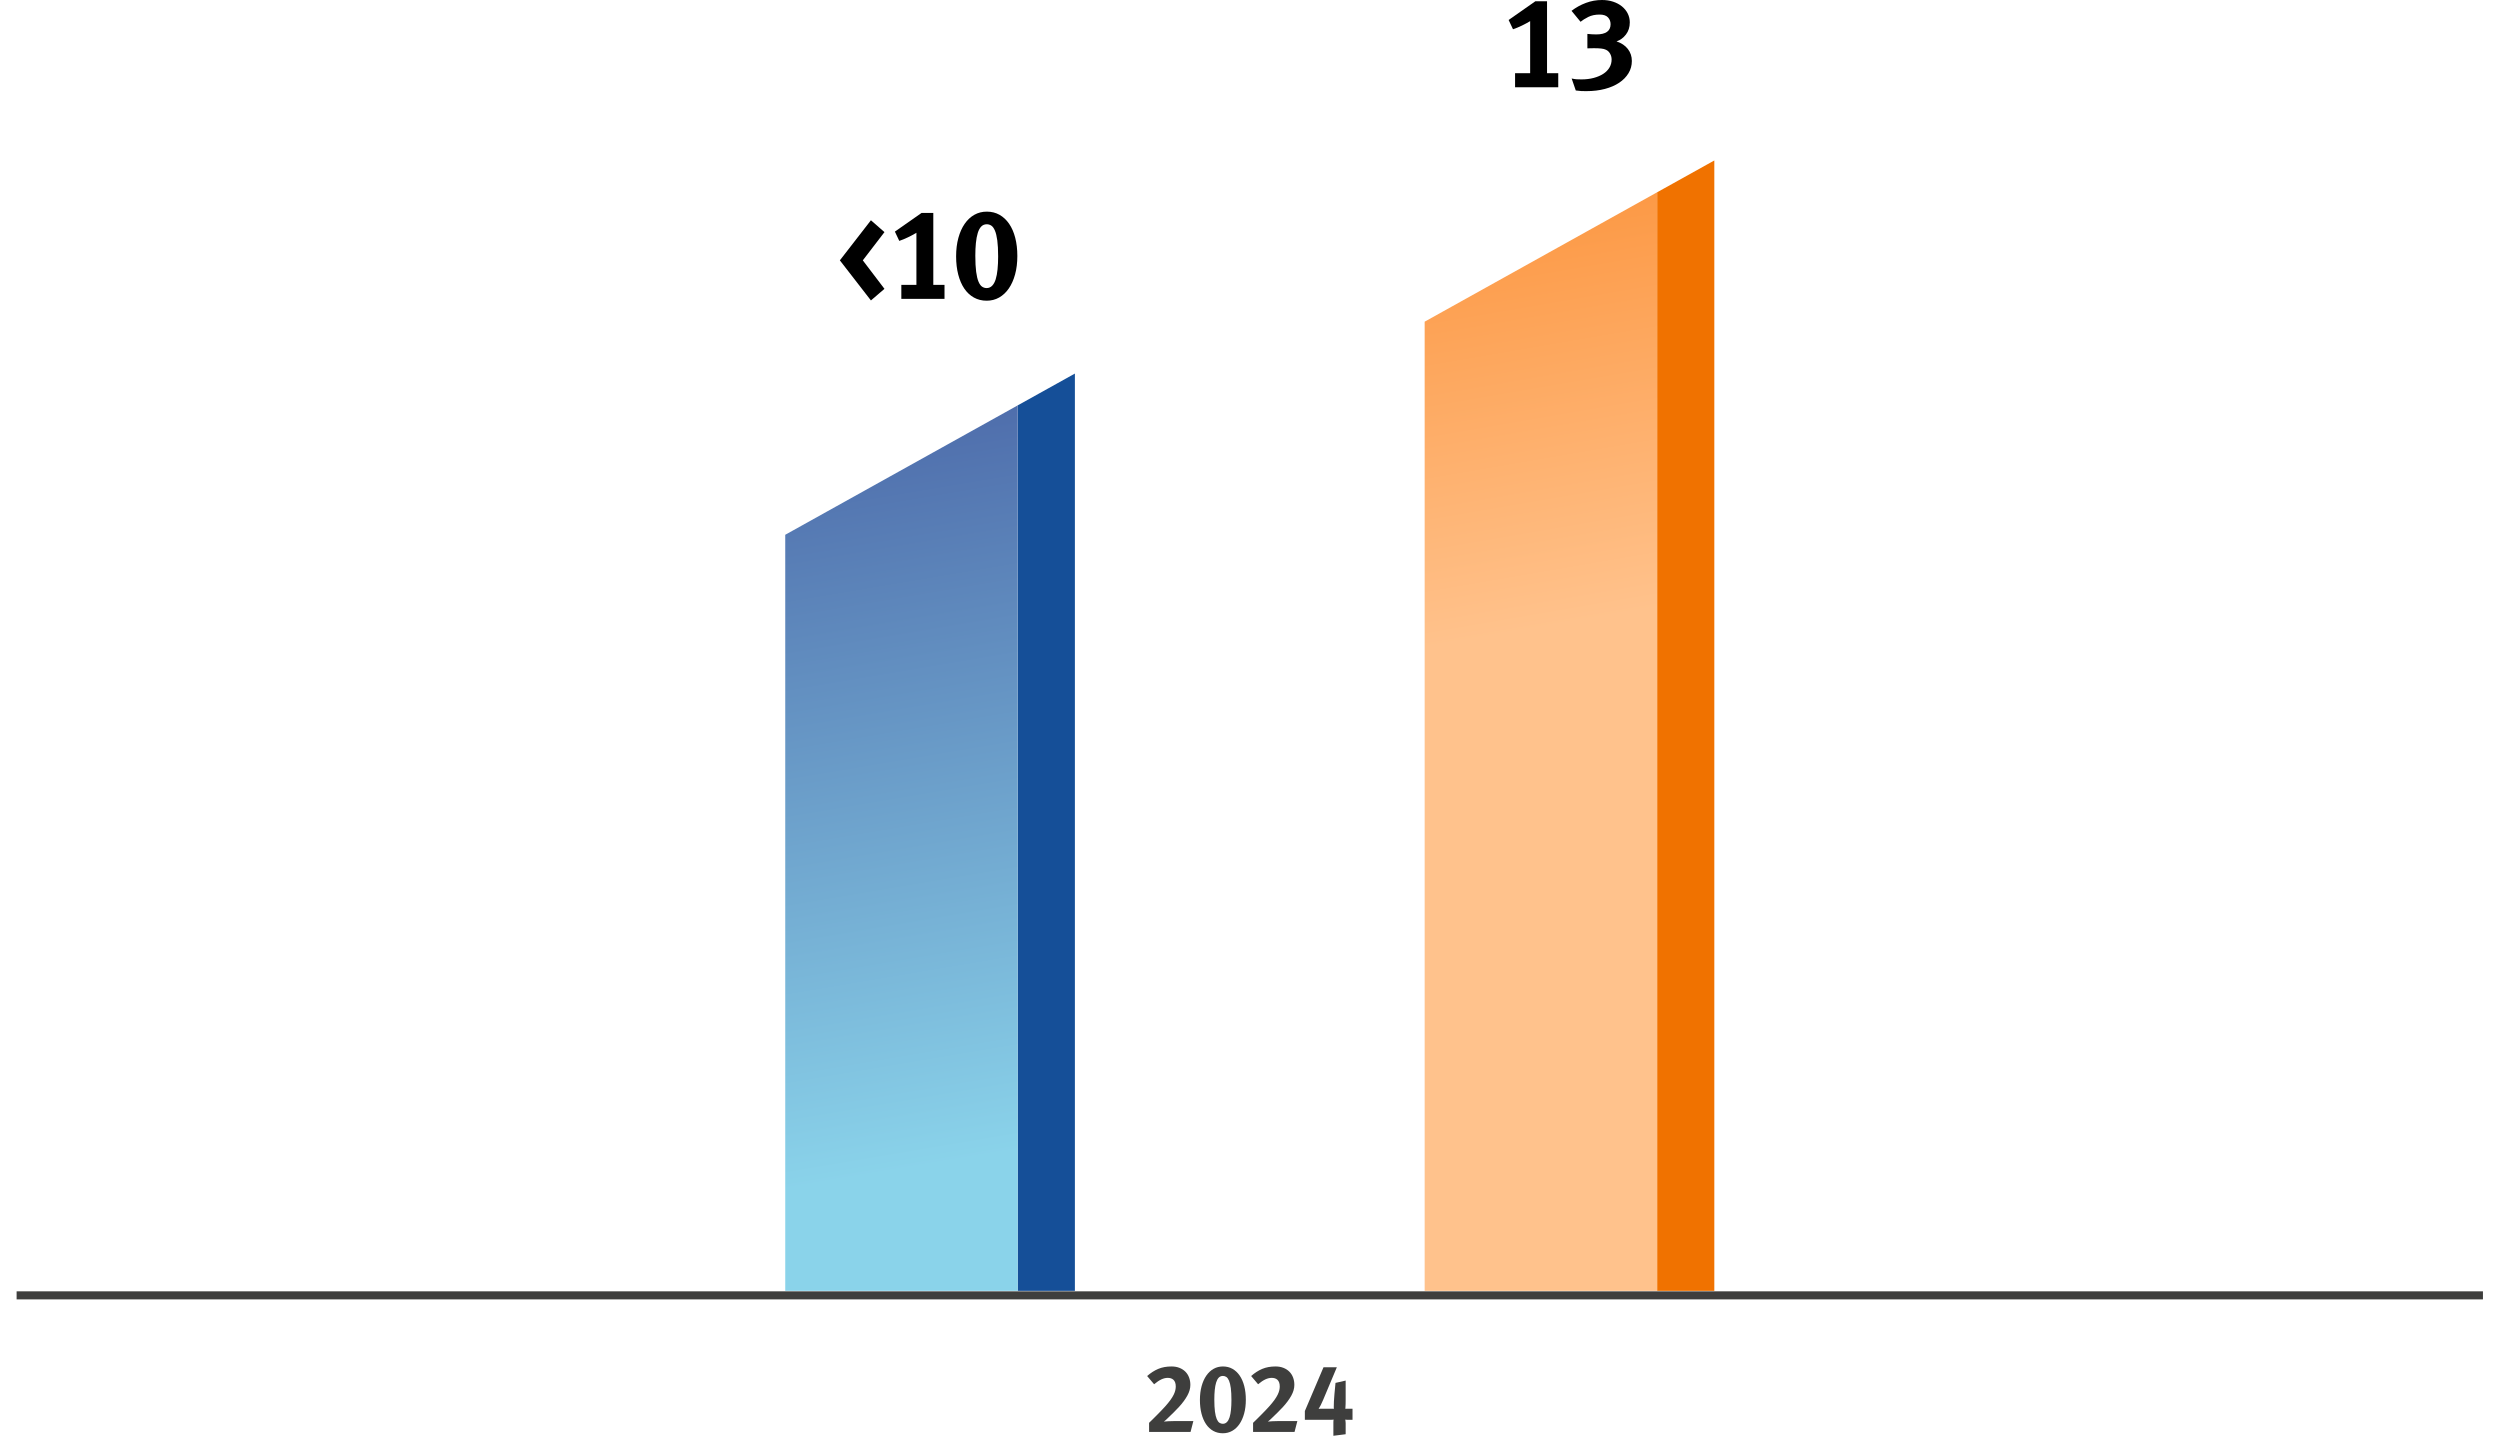
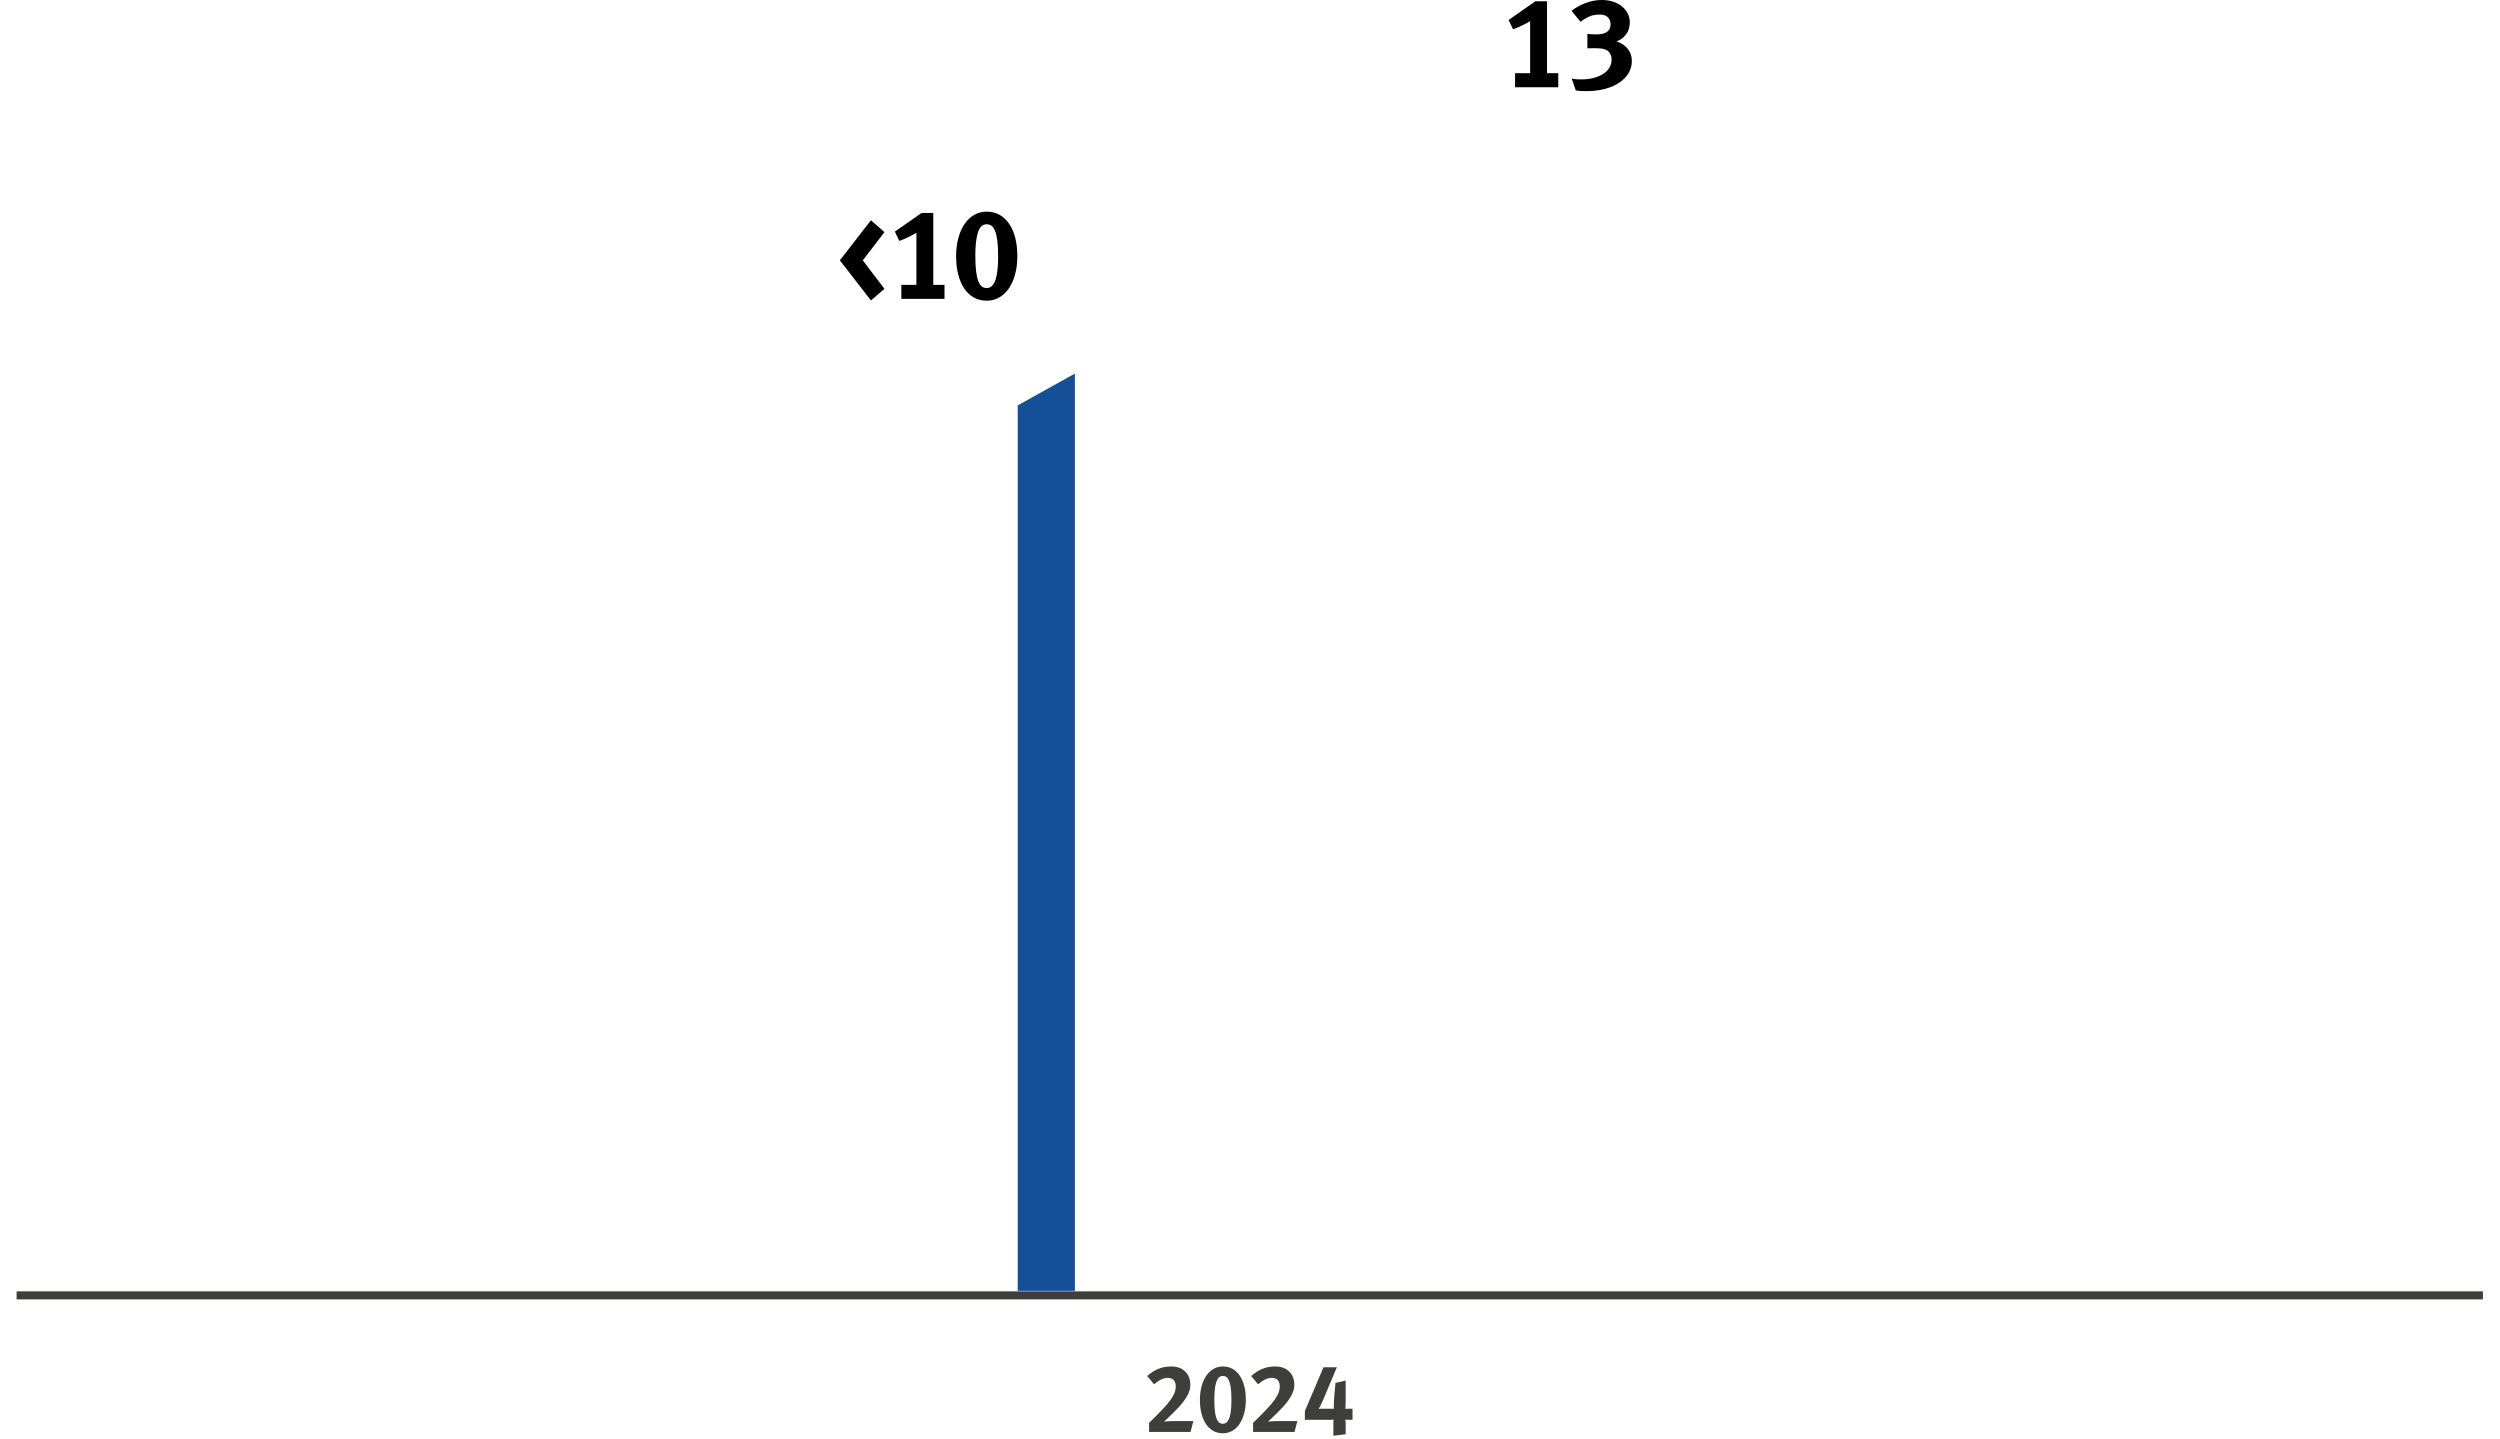
<svg xmlns="http://www.w3.org/2000/svg" width="100%" height="100%" viewBox="0 0 862 496" version="1.1" xml:space="preserve" style="fill-rule:evenodd;clip-rule:evenodd;">
  <path d="M350.907,445.086L370.624,445.086L370.624,128.803L350.907,139.775L350.907,445.086Z" style="fill:rgb(21,79,152);fill-rule:nonzero;" />
  <path d="M410.503,493.722L396.203,493.722L396.203,490.589C396.536,490.278 396.936,489.889 397.403,489.422L398.903,487.922L400.436,486.356C400.947,485.822 401.392,485.344 401.769,484.922C402.503,484.1 403.108,483.356 403.586,482.689C404.064,482.022 404.436,481.411 404.703,480.856C404.969,480.3 405.153,479.794 405.253,479.339C405.353,478.883 405.403,478.467 405.403,478.089C405.403,477.511 405.33,477.033 405.186,476.656C405.042,476.278 404.842,475.972 404.586,475.739C404.33,475.506 404.036,475.339 403.703,475.239C403.369,475.139 403.014,475.089 402.636,475.089C401.925,475.089 401.197,475.261 400.453,475.606C399.708,475.95 398.869,476.511 397.936,477.289L395.536,474.456C396.736,473.389 398.003,472.572 399.336,472.006C400.669,471.439 402.203,471.156 403.936,471.156C404.936,471.156 405.836,471.311 406.636,471.622C407.436,471.933 408.119,472.367 408.686,472.922C409.253,473.478 409.686,474.15 409.986,474.939C410.286,475.728 410.436,476.589 410.436,477.522C410.436,478.722 410.086,479.956 409.386,481.222C408.686,482.489 407.736,483.778 406.536,485.089C406.025,485.644 405.419,486.272 404.719,486.972C404.019,487.672 403.303,488.367 402.569,489.056C402.392,489.233 402.18,489.433 401.936,489.656C401.692,489.878 401.48,490.044 401.303,490.156C401.68,490.111 402.219,490.072 402.919,490.039C403.619,490.006 404.247,489.989 404.803,489.989L411.469,489.989L410.503,493.722Z" style="fill:rgb(62,62,61);fill-rule:nonzero;" />
  <path d="M429.564,482.622C429.564,484.378 429.37,485.967 428.981,487.389C428.592,488.811 428.048,490.028 427.348,491.039C426.648,492.05 425.814,492.828 424.848,493.372C423.881,493.917 422.809,494.189 421.631,494.189C420.409,494.189 419.309,493.917 418.331,493.372C417.353,492.828 416.525,492.056 415.848,491.056C415.17,490.056 414.648,488.85 414.281,487.439C413.914,486.028 413.731,484.456 413.731,482.722C413.731,480.967 413.925,479.378 414.314,477.956C414.703,476.533 415.248,475.317 415.948,474.306C416.648,473.294 417.481,472.517 418.448,471.972C419.414,471.428 420.487,471.156 421.664,471.156C422.887,471.156 423.981,471.428 424.948,471.972C425.914,472.517 426.742,473.289 427.431,474.289C428.12,475.289 428.648,476.494 429.014,477.906C429.381,479.317 429.564,480.889 429.564,482.622ZM424.598,482.756C424.598,481.067 424.525,479.683 424.381,478.606C424.237,477.528 424.031,476.678 423.764,476.056C423.498,475.433 423.187,475.006 422.831,474.772C422.475,474.539 422.087,474.422 421.664,474.422C421.087,474.422 420.609,474.617 420.231,475.006C419.853,475.394 419.553,475.95 419.331,476.672C419.109,477.394 418.948,478.256 418.848,479.256C418.748,480.256 418.698,481.356 418.698,482.556C418.698,484.244 418.77,485.633 418.914,486.722C419.059,487.811 419.264,488.667 419.531,489.289C419.798,489.911 420.109,490.339 420.464,490.572C420.82,490.806 421.209,490.922 421.631,490.922C422.187,490.922 422.659,490.722 423.048,490.322C423.437,489.922 423.742,489.367 423.964,488.656C424.187,487.944 424.348,487.083 424.448,486.072C424.548,485.061 424.598,483.956 424.598,482.756Z" style="fill:rgb(62,62,61);fill-rule:nonzero;" />
  <path d="M446.359,493.722L432.059,493.722L432.059,490.589C432.393,490.278 432.793,489.889 433.259,489.422L434.759,487.922L436.293,486.356C436.804,485.822 437.248,485.344 437.626,484.922C438.359,484.1 438.965,483.356 439.443,482.689C439.92,482.022 440.293,481.411 440.559,480.856C440.826,480.3 441.009,479.794 441.109,479.339C441.209,478.883 441.259,478.467 441.259,478.089C441.259,477.511 441.187,477.033 441.043,476.656C440.898,476.278 440.698,475.972 440.443,475.739C440.187,475.506 439.893,475.339 439.559,475.239C439.226,475.139 438.87,475.089 438.493,475.089C437.782,475.089 437.054,475.261 436.309,475.606C435.565,475.95 434.726,476.511 433.793,477.289L431.393,474.456C432.593,473.389 433.859,472.572 435.193,472.006C436.526,471.439 438.059,471.156 439.793,471.156C440.793,471.156 441.693,471.311 442.493,471.622C443.293,471.933 443.976,472.367 444.543,472.922C445.109,473.478 445.543,474.15 445.843,474.939C446.143,475.728 446.293,476.589 446.293,477.522C446.293,478.722 445.943,479.956 445.243,481.222C444.543,482.489 443.593,483.778 442.393,485.089C441.882,485.644 441.276,486.272 440.576,486.972C439.876,487.672 439.159,488.367 438.426,489.056C438.248,489.233 438.037,489.433 437.793,489.656C437.548,489.878 437.337,490.044 437.159,490.156C437.537,490.111 438.076,490.072 438.776,490.039C439.476,490.006 440.104,489.989 440.659,489.989L447.326,489.989L446.359,493.722Z" style="fill:rgb(62,62,61);fill-rule:nonzero;" />
  <path d="M464.849,489.556C464.56,489.556 464.327,489.544 464.149,489.522C463.972,489.5 463.86,489.489 463.816,489.489C463.838,489.533 463.872,489.661 463.916,489.872C463.96,490.083 463.983,490.356 463.983,490.689L463.983,494.522L459.749,495.056L459.749,490.289C459.749,490.156 459.76,489.994 459.783,489.806C459.805,489.617 459.816,489.5 459.816,489.456C459.772,489.478 459.66,489.5 459.483,489.522C459.305,489.544 459.06,489.556 458.749,489.556L449.916,489.556L449.916,486.522L456.349,471.422L460.949,471.422L456.216,482.689C455.949,483.333 455.677,483.928 455.399,484.472C455.122,485.017 454.872,485.456 454.649,485.789C454.694,485.789 454.783,485.778 454.916,485.756C455.049,485.733 455.194,485.722 455.349,485.722L459.116,485.722C459.294,485.722 459.46,485.728 459.616,485.739C459.772,485.75 459.872,485.756 459.916,485.756C459.916,485.711 459.883,485.222 459.883,485.156C459.883,484.689 459.899,484.039 459.933,483.206C459.966,482.372 460.027,481.544 460.116,480.722L460.483,476.822L463.983,476.022L463.983,482.589C463.983,482.967 463.977,483.472 463.966,484.106C463.955,484.739 463.927,485.289 463.883,485.756C463.949,485.756 464.099,485.75 464.333,485.739C464.566,485.728 464.772,485.722 464.949,485.722L466.349,485.722L466.349,489.556L464.849,489.556Z" style="fill:rgb(62,62,61);fill-rule:nonzero;" />
  <path d="M300.295,103.593L289.584,89.771L300.295,75.948L304.962,80.037L297.495,89.771L304.962,99.593L300.295,103.593Z" style="fill-rule:nonzero;" />
  <path d="M310.779,103.059L310.779,98.215L315.979,98.215L315.979,80.259C315.15,80.763 314.202,81.274 313.135,81.793C312.068,82.311 311.046,82.734 310.068,83.059L308.557,79.859L317.757,73.415L321.802,73.415L321.802,98.215L325.668,98.215L325.668,103.059L310.779,103.059Z" style="fill-rule:nonzero;" />
  <path d="M350.779,88.259C350.779,90.6 350.52,92.719 350.002,94.615C349.483,96.511 348.757,98.134 347.824,99.482C346.89,100.83 345.779,101.867 344.49,102.593C343.202,103.319 341.772,103.682 340.202,103.682C338.572,103.682 337.105,103.319 335.802,102.593C334.498,101.867 333.394,100.837 332.49,99.504C331.587,98.171 330.89,96.563 330.402,94.682C329.913,92.8 329.668,90.704 329.668,88.393C329.668,86.052 329.927,83.934 330.446,82.037C330.964,80.141 331.69,78.519 332.624,77.171C333.557,75.822 334.668,74.785 335.957,74.059C337.246,73.334 338.676,72.971 340.246,72.971C341.876,72.971 343.335,73.334 344.624,74.059C345.913,74.785 347.016,75.815 347.935,77.148C348.853,78.482 349.557,80.089 350.046,81.971C350.535,83.852 350.779,85.948 350.779,88.259ZM344.157,88.437C344.157,86.185 344.061,84.341 343.868,82.904C343.676,81.467 343.402,80.334 343.046,79.504C342.69,78.674 342.276,78.104 341.802,77.793C341.327,77.482 340.809,77.326 340.246,77.326C339.476,77.326 338.839,77.585 338.335,78.104C337.831,78.622 337.431,79.363 337.135,80.326C336.839,81.289 336.624,82.437 336.49,83.771C336.357,85.104 336.29,86.571 336.29,88.171C336.29,90.422 336.387,92.274 336.579,93.726C336.772,95.178 337.046,96.319 337.402,97.148C337.757,97.978 338.172,98.548 338.646,98.859C339.12,99.171 339.639,99.326 340.202,99.326C340.942,99.326 341.572,99.059 342.09,98.526C342.609,97.993 343.016,97.252 343.313,96.304C343.609,95.356 343.824,94.208 343.957,92.859C344.09,91.511 344.157,90.037 344.157,88.437Z" style="fill-rule:nonzero;" />
  <path d="M522.396,30.089L522.396,25.244L527.596,25.244L527.596,7.289C526.766,7.793 525.818,8.304 524.752,8.822C523.685,9.341 522.663,9.763 521.685,10.089L520.174,6.889L529.374,0.444L533.418,0.444L533.418,25.244L537.285,25.244L537.285,30.089L522.396,30.089Z" style="fill-rule:nonzero;" />
  <path d="M562.663,21.022C562.663,22.563 562.277,23.97 561.507,25.244C560.737,26.519 559.663,27.615 558.285,28.533C556.907,29.452 555.263,30.163 553.352,30.667C551.44,31.17 549.329,31.422 547.018,31.422C546.337,31.422 545.759,31.415 545.285,31.4C544.811,31.385 544.159,31.319 543.329,31.2L541.907,27.067C542.589,27.215 543.144,27.304 543.574,27.333C544.003,27.363 544.574,27.378 545.285,27.378C546.826,27.378 548.233,27.207 549.507,26.867C550.781,26.526 551.877,26.059 552.796,25.467C553.714,24.874 554.426,24.156 554.929,23.311C555.433,22.467 555.685,21.541 555.685,20.533C555.685,19.793 555.507,19.111 555.152,18.489C554.796,17.867 554.322,17.422 553.729,17.156C553.314,16.948 552.766,16.807 552.085,16.733C551.403,16.659 550.574,16.622 549.596,16.622C549.211,16.622 547.714,16.667 547.329,16.667L547.329,11.689C547.833,11.748 548.344,11.793 548.863,11.822C549.381,11.852 549.892,11.867 550.396,11.867C553.685,11.867 555.329,10.696 555.329,8.356C555.329,7.407 555.026,6.615 554.418,5.978C553.811,5.341 552.855,5.022 551.552,5.022C550.04,5.022 548.737,5.296 547.64,5.844C546.544,6.393 545.655,6.948 544.974,7.511L541.863,3.733C543.374,2.578 545.026,1.667 546.818,1C548.611,0.333 550.455,0 552.352,0C553.744,0 555.026,0.193 556.196,0.578C557.366,0.963 558.381,1.504 559.24,2.2C560.1,2.896 560.766,3.719 561.24,4.667C561.714,5.615 561.952,6.637 561.952,7.733C561.952,9.363 561.507,10.756 560.618,11.911C559.729,13.067 558.648,13.852 557.374,14.267C559.063,14.83 560.366,15.704 561.285,16.889C562.203,18.074 562.663,19.452 562.663,21.022Z" style="fill-rule:nonzero;" />
-   <path d="M350.906,139.773L270.75,184.39L270.75,445.084L350.906,445.084L350.906,139.773Z" style="fill:url(#_Linear1);fill-rule:nonzero;" />
-   <path d="M571.38,445.086L591.097,445.086L591.097,55.325L571.38,66.297L571.38,445.086Z" style="fill:rgb(240,114,0);fill-rule:nonzero;" />
-   <path d="M571.378,66.296L491.223,110.912L491.223,445.084L571.378,445.084L571.378,66.296Z" style="fill:url(#_Linear2);fill-rule:nonzero;" />
  <path d="M5.727,446.641L856.121,446.641" style="fill:none;fill-rule:nonzero;stroke:rgb(62,62,61);stroke-width:2.78px;" />
  <defs>
    <linearGradient id="_Linear1" x1="0" y1="0" x2="1" y2="0" gradientUnits="userSpaceOnUse" gradientTransform="matrix(-54.629,-309.817,309.817,-54.629,338.143,447.34)">
      <stop offset="0" style="stop-color:rgb(138,211,234);stop-opacity:1" />
      <stop offset="0.15" style="stop-color:rgb(138,211,234);stop-opacity:1" />
      <stop offset="1" style="stop-color:rgb(76,105,169);stop-opacity:1" />
    </linearGradient>
    <linearGradient id="_Linear2" x1="0" y1="0" x2="1" y2="0" gradientUnits="userSpaceOnUse" gradientTransform="matrix(-67.196,-381.086,381.086,-67.196,564.899,446.235)">
      <stop offset="0" style="stop-color:rgb(255,194,140);stop-opacity:1" />
      <stop offset="0.6" style="stop-color:rgb(255,194,140);stop-opacity:1" />
      <stop offset="1" style="stop-color:rgb(252,150,64);stop-opacity:1" />
    </linearGradient>
  </defs>
</svg>